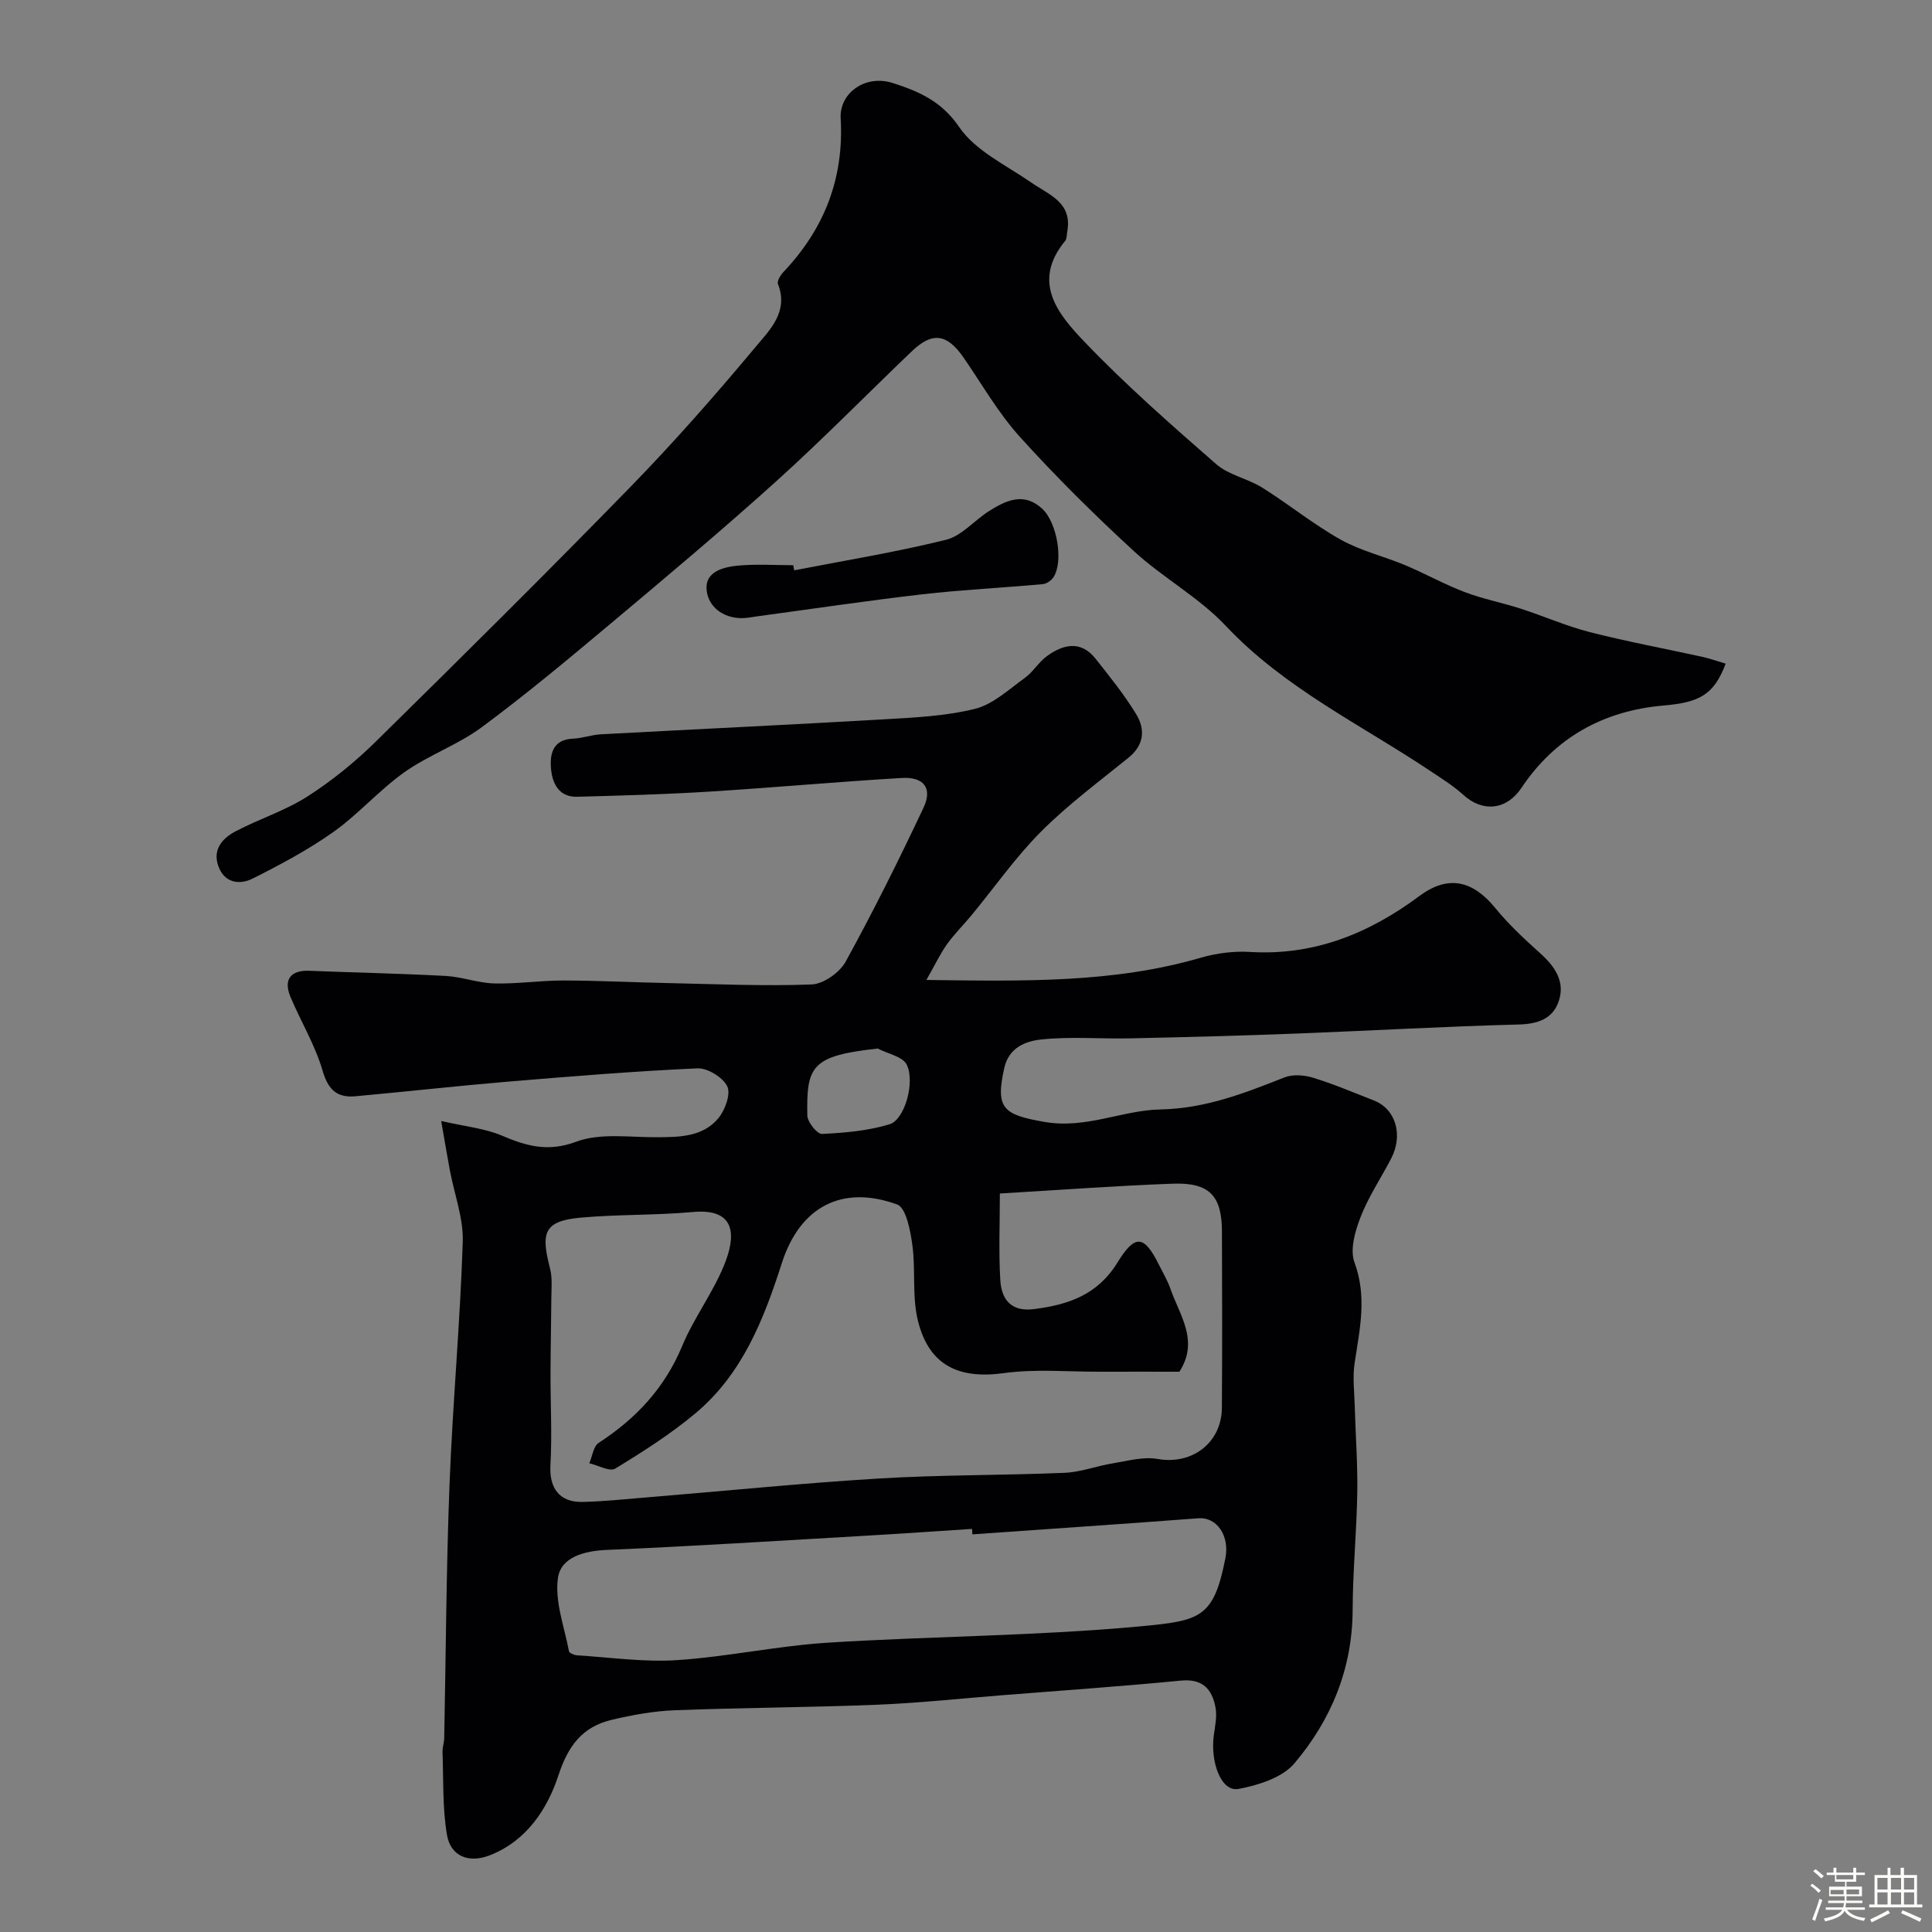
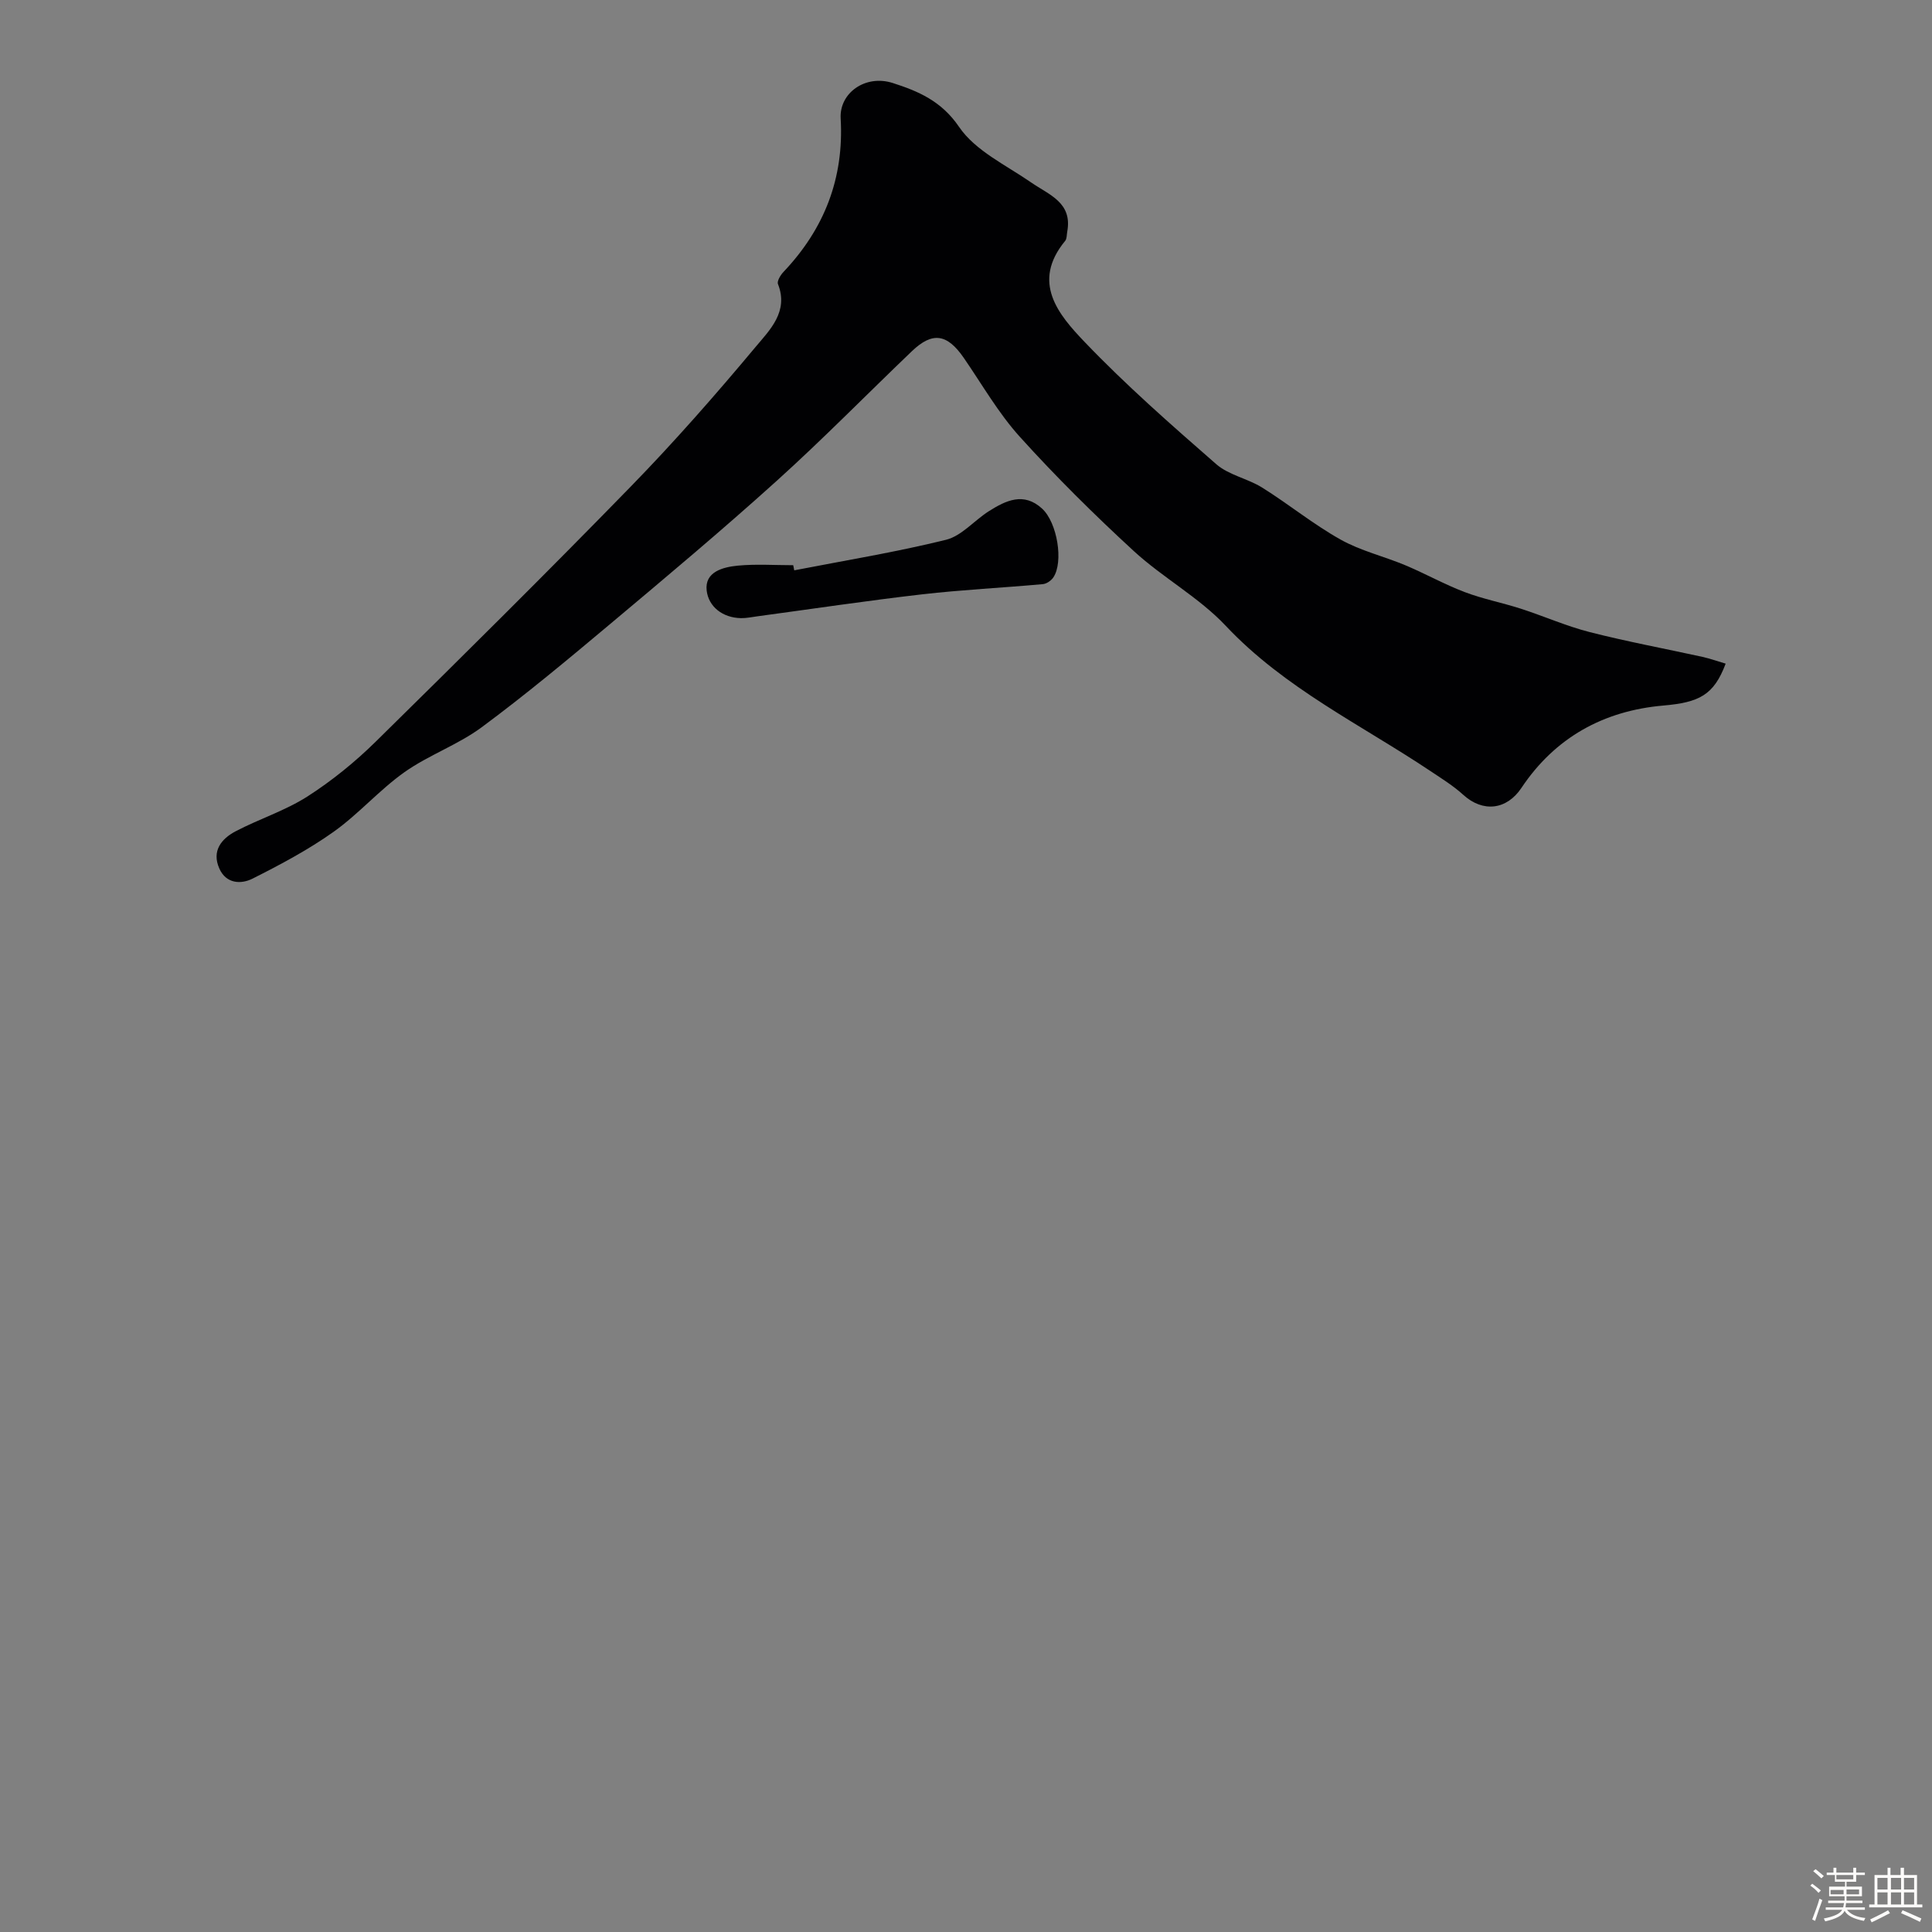
<svg xmlns="http://www.w3.org/2000/svg" enable-background="new 0 0 400 400" viewBox="0 0 400 400">
  <rect x="0" y="0" width="400" height="400" fill="#808080" stroke="none" />
  <path d="m374.8 390.4.4-.4c.7.5 1.3 1 1.8 1.4l-.5.5c-.5-.6-1.1-1.1-1.7-1.5zm1 7.3-.6-.3c.5-1.4 1.1-2.8 1.5-4.3.2.1.4.2.6.3-.5 1.3-1 2.8-1.5 4.3zm-.4-10.3.5-.4c.4.3 1 .8 1.7 1.4l-.5.5c-.5-.5-1.1-1-1.7-1.5zm2.5.3h1.7v-1h.6v1h3.5v-1h.6v1h1.8v.5h-1.8v1.4h-2v1h3.2v2h-3.2v.9h3.3v.5h-3.4c0 .3-.1.6-.1.9h4v.5h-3.7c.7.9 1.9 1.5 3.8 1.7-.1.2-.2.4-.3.6-2.1-.4-3.5-1.1-4-2.1-.4 1-1.8 1.7-4 2.2-.1-.2-.2-.4-.3-.6 2.1-.4 3.4-1 3.8-1.8h-3.4v-.5h3.6c.1-.3.1-.6.2-.9h-3.3v-.5h3.4c0-.3 0-.6 0-.9h-3.2v-2h3.3v-1h-2.1v-1.4h-1.7v-.5zm1.1 3.5v1h2.7c0-.3 0-.4 0-.4 0-.1 0-.2 0-.2 0-.1 0-.2 0-.3h-2.7zm1.2-3v.9h3.5v-.9zm4.7 3h-2.6v.6.4h2.6z" fill="#fcfbfa" />
  <path d="m393.6 386.7h.6v1.5h2.7v6.1h1.1v.6h-11v-.6h1.1v-6.1h2.7v-1.5h.6v1.5h2.1v-1.5zm-2.7 8.8.4.6c-1.2.6-2.5 1.3-3.8 1.9-.1-.2-.2-.4-.3-.6 1.2-.6 2.5-1.2 3.7-1.9zm-2.2-6.7v2.4h2.1v-2.4zm0 3v2.5h2.1v-2.5zm2.8-3v2.4h2.1v-2.4zm0 3v2.5h2.1v-2.5zm6 6.1c-1.4-.7-2.7-1.3-3.9-1.8l.3-.6c1.5.6 2.7 1.2 3.9 1.7zm-1.2-9.1h-2.1v2.4h2.1zm-2.1 3v2.5h2.1v-2.5z" fill="#fcfbfa" />
  <g fill="#010103">
-     <path d="m191.8 202.89c20.27.26 38.72.65 56.76-4.59 3.27-.95 6.85-1.42 10.24-1.21 13.29.81 24.7-3.86 35.07-11.58 6.04-4.5 11.14-3.13 15.74 2.52 2.77 3.4 6.04 6.42 9.3 9.36 3.06 2.75 5.21 5.91 3.78 9.98-1.25 3.56-4.27 4.63-8.22 4.74-15.37.4-30.74 1.29-46.11 1.88-11.43.44-22.87.74-34.3.99-6.18.14-12.43-.42-18.54.24-3.1.34-6.62 1.6-7.59 5.88-1.91 8.47-.18 9.69 8.32 11.18 8.59 1.5 16.08-2.42 23.98-2.58 9.39-.19 17.42-3.37 25.73-6.64 1.73-.68 4.12-.48 5.96.09 4.26 1.31 8.38 3.07 12.53 4.69 4.52 1.76 6.12 7.14 3.56 12.05-2.1 4.03-4.68 7.87-6.31 12.07-1.14 2.92-2.25 6.76-1.27 9.41 2.64 7.14 1.08 13.88.03 20.84-.44 2.87-.06 5.88.02 8.83.17 5.98.62 11.97.53 17.95-.13 8.1-.93 16.2-.96 24.3-.04 12.18-4.44 22.79-12.06 31.8-2.51 2.96-7.45 4.51-11.55 5.29-3.64.69-5.87-5.6-5.14-11.06.26-1.92.7-3.95.36-5.8-.7-3.77-2.65-6.01-7.16-5.57-12.28 1.19-24.6 2.05-36.9 3.02-8.7.69-17.39 1.63-26.11 1.98-13.93.56-27.87.6-41.8 1.14-4.37.17-8.77.97-13.04 1.98-6 1.43-8.99 5.26-11.02 11.46-2.28 6.97-6.6 13.61-14.2 16.58-4.4 1.73-8.15.21-8.9-4.27-.94-5.58-.7-11.36-.91-17.06-.04-.97.33-1.95.35-2.93.35-17.43.42-34.88 1.09-52.3.65-16.82 2.2-33.6 2.75-50.42.16-4.89-1.74-9.85-2.66-14.78-.54-2.86-1.01-5.72-1.81-10.26 4.97 1.14 9.02 1.52 12.58 3.03 5.12 2.18 9.53 3.44 15.41 1.25 4.95-1.84 11-.89 16.56-.92 4.75-.02 9.59-.03 12.85-3.95 1.39-1.68 2.6-5.01 1.83-6.59-.91-1.87-4.1-3.82-6.21-3.72-13.14.6-26.27 1.67-39.38 2.77-10.47.88-20.92 2.06-31.39 3.01-3.82.35-5.65-1.34-6.81-5.32-1.53-5.27-4.48-10.12-6.63-15.22-1.53-3.63.04-5.6 3.88-5.44 9.42.38 18.85.56 28.26 1.07 3.37.18 6.7 1.47 10.06 1.55 4.74.12 9.5-.61 14.25-.61 7.16.01 14.32.38 21.47.53 9.99.21 19.99.67 29.96.29 2.47-.09 5.82-2.47 7.06-4.73 5.73-10.43 11.05-21.11 16.12-31.88 1.9-4.02.07-6.41-4.51-6.14-13.32.79-26.61 2-39.92 2.83-9.09.56-18.2.82-27.3 1.06-3.79.1-5.14-2.8-5.4-5.84s.37-6.02 4.57-6.19c1.93-.08 3.83-.8 5.76-.9 19.47-1.05 38.94-1.96 58.41-3.09 6.38-.37 12.88-.66 19.03-2.18 3.74-.93 7.01-4.02 10.31-6.39 1.73-1.24 2.88-3.29 4.61-4.54 3.37-2.44 6.99-3.29 10.04.53 2.94 3.7 5.92 7.42 8.39 11.44 1.94 3.16 1.73 6.41-1.55 9.07-6.12 4.96-12.51 9.7-18.06 15.25-5.31 5.32-9.67 11.58-14.47 17.4-1.67 2.03-3.57 3.88-5.09 6.02-1.41 2-2.47 4.27-4.23 7.35zm15.21 44.21c0 6.31-.26 12.13.09 17.91.24 3.95 2.15 6.63 6.95 6.03 7.1-.89 13.19-2.96 17.27-9.59 3.72-6.05 5.57-5.75 8.66.47.8 1.61 1.74 3.18 2.33 4.87 1.9 5.5 6.02 10.79 1.87 17.21-5.41 0-10.9-.02-16.39 0-6.66.02-13.42-.61-19.96.29-9.29 1.28-15.46-1.55-17.77-10.79-1.26-5.04-.46-10.55-1.17-15.77-.41-2.97-1.3-7.69-3.15-8.36-11.42-4.14-20.13.48-23.88 12.17-3.74 11.68-8.19 22.95-17.85 31.05-5.15 4.31-10.89 7.97-16.64 11.47-1.14.69-3.54-.68-5.36-1.11.62-1.44.84-3.51 1.94-4.22 7.74-5.03 13.67-11.36 17.29-20.06 2.53-6.1 6.77-11.52 9.05-17.69 2.11-5.71 1.63-10.82-6.8-10.05-7.73.71-15.55.47-23.28 1.17-7.88.71-8.16 3.36-6.32 10.58.49 1.91.27 4.02.26 6.03-.03 5.19-.16 10.38-.17 15.57-.02 6.36.34 12.74-.02 19.08-.26 4.69 1.82 7.71 6.65 7.6 4.44-.1 8.87-.58 13.3-.94 16.07-1.32 32.12-2.95 48.21-3.92 12.74-.77 25.53-.63 38.29-1.17 3.35-.14 6.63-1.42 9.98-1.96 3.07-.5 6.33-1.43 9.27-.91 7.08 1.27 13.27-3.27 13.32-10.62.08-12.17.06-24.33.01-36.5-.03-7.42-2.62-10.15-10.23-9.87-11.71.43-23.39 1.31-35.75 2.03zm-5.68 70.57c-.03-.38-.05-.75-.08-1.13-7.42.48-14.83 1-22.25 1.43-17.78 1.03-35.55 2.16-53.34 2.92-4.72.2-9.52 1.5-10.14 5.79-.7 4.86 1.32 10.12 2.28 15.19.07.39 1.09.81 1.69.85 6.9.42 13.85 1.45 20.7.99 10.43-.69 20.76-2.95 31.18-3.61 21.58-1.36 43.27-1.38 64.78-3.39 12.39-1.16 15.12-1.74 17.55-14.08.93-4.7-1.8-8.57-5.56-8.29-15.59 1.18-31.2 2.23-46.81 3.33zm-19.61-100.58c-13.71 1.5-14.77 3.61-14.57 13.87.03 1.36 2.04 3.86 3.03 3.81 4.71-.23 9.55-.64 14.02-2.01 3.08-.94 5.3-8.64 3.54-12.32-.82-1.69-3.95-2.27-6.02-3.35z" />
    <path d="m357.28 137.4c-2.46 6.55-5.51 8.03-12.94 8.68-12.33 1.08-22.37 6.6-29.34 17.04-3.04 4.56-7.96 5.16-12.06 1.43-2.03-1.85-4.42-3.33-6.72-4.87-14.42-9.64-30.25-17.16-42.45-30.12-5.55-5.89-13.01-9.94-19.02-15.46-8.2-7.54-16.15-15.41-23.61-23.67-4.45-4.92-7.81-10.84-11.61-16.35-3.43-4.97-6.46-5.45-10.72-1.38-9.36 8.95-18.43 18.22-28.04 26.89-11.28 10.18-22.93 19.95-34.58 29.72-8.67 7.27-17.37 14.53-26.46 21.26-4.92 3.64-10.97 5.75-15.98 9.29-5.21 3.69-9.5 8.68-14.7 12.37-5.24 3.72-11 6.78-16.76 9.68-2.39 1.2-5.46 1.08-6.87-2.07-1.64-3.66.41-6.18 3.38-7.74 4.87-2.55 10.24-4.25 14.84-7.19 5.07-3.25 9.86-7.14 14.16-11.37 17.75-17.46 35.44-34.99 52.81-52.82 9.02-9.26 17.57-19.01 25.86-28.93 2.91-3.48 6.85-7.28 4.6-12.98-.24-.61.53-1.87 1.16-2.53 8.45-8.92 12.53-19.37 11.82-31.76-.3-5.27 5.13-9.16 10.8-7.33 5.22 1.68 10.05 3.69 13.72 9.09 3.36 4.94 9.72 7.9 14.92 11.5 3.73 2.58 8.58 4.14 7.47 10.19-.12.64-.06 1.45-.43 1.9-7.06 8.58-1.38 15.27 4.02 20.92 8.56 8.95 17.92 17.16 27.27 25.32 2.59 2.26 6.49 2.96 9.5 4.84 5.5 3.44 10.57 7.59 16.21 10.75 4.16 2.34 8.99 3.47 13.43 5.33 4.14 1.74 8.09 3.96 12.28 5.55 3.76 1.43 7.77 2.2 11.62 3.44 4.79 1.55 9.42 3.61 14.28 4.85 7.72 1.97 15.56 3.42 23.34 5.13 1.56.35 3.04.89 4.8 1.4z" />
    <path d="m164.44 118.08c10.49-2.04 21.05-3.76 31.41-6.32 3.25-.8 5.86-4.01 8.88-5.92 3.52-2.23 7.23-4.02 11.02-.54 3.16 2.9 4.48 11.06 2.33 14.25-.45.67-1.4 1.32-2.18 1.39-8.35.76-16.74 1.16-25.06 2.12-11.37 1.31-22.69 3.01-34.03 4.54-1.13.15-2.27.4-3.41.38-3.8-.08-6.69-2.37-7.09-5.7-.46-3.89 3.36-4.87 6.44-5.17 3.79-.36 7.65-.09 11.48-.09.07.35.14.71.21 1.06z" />
  </g>
</svg>